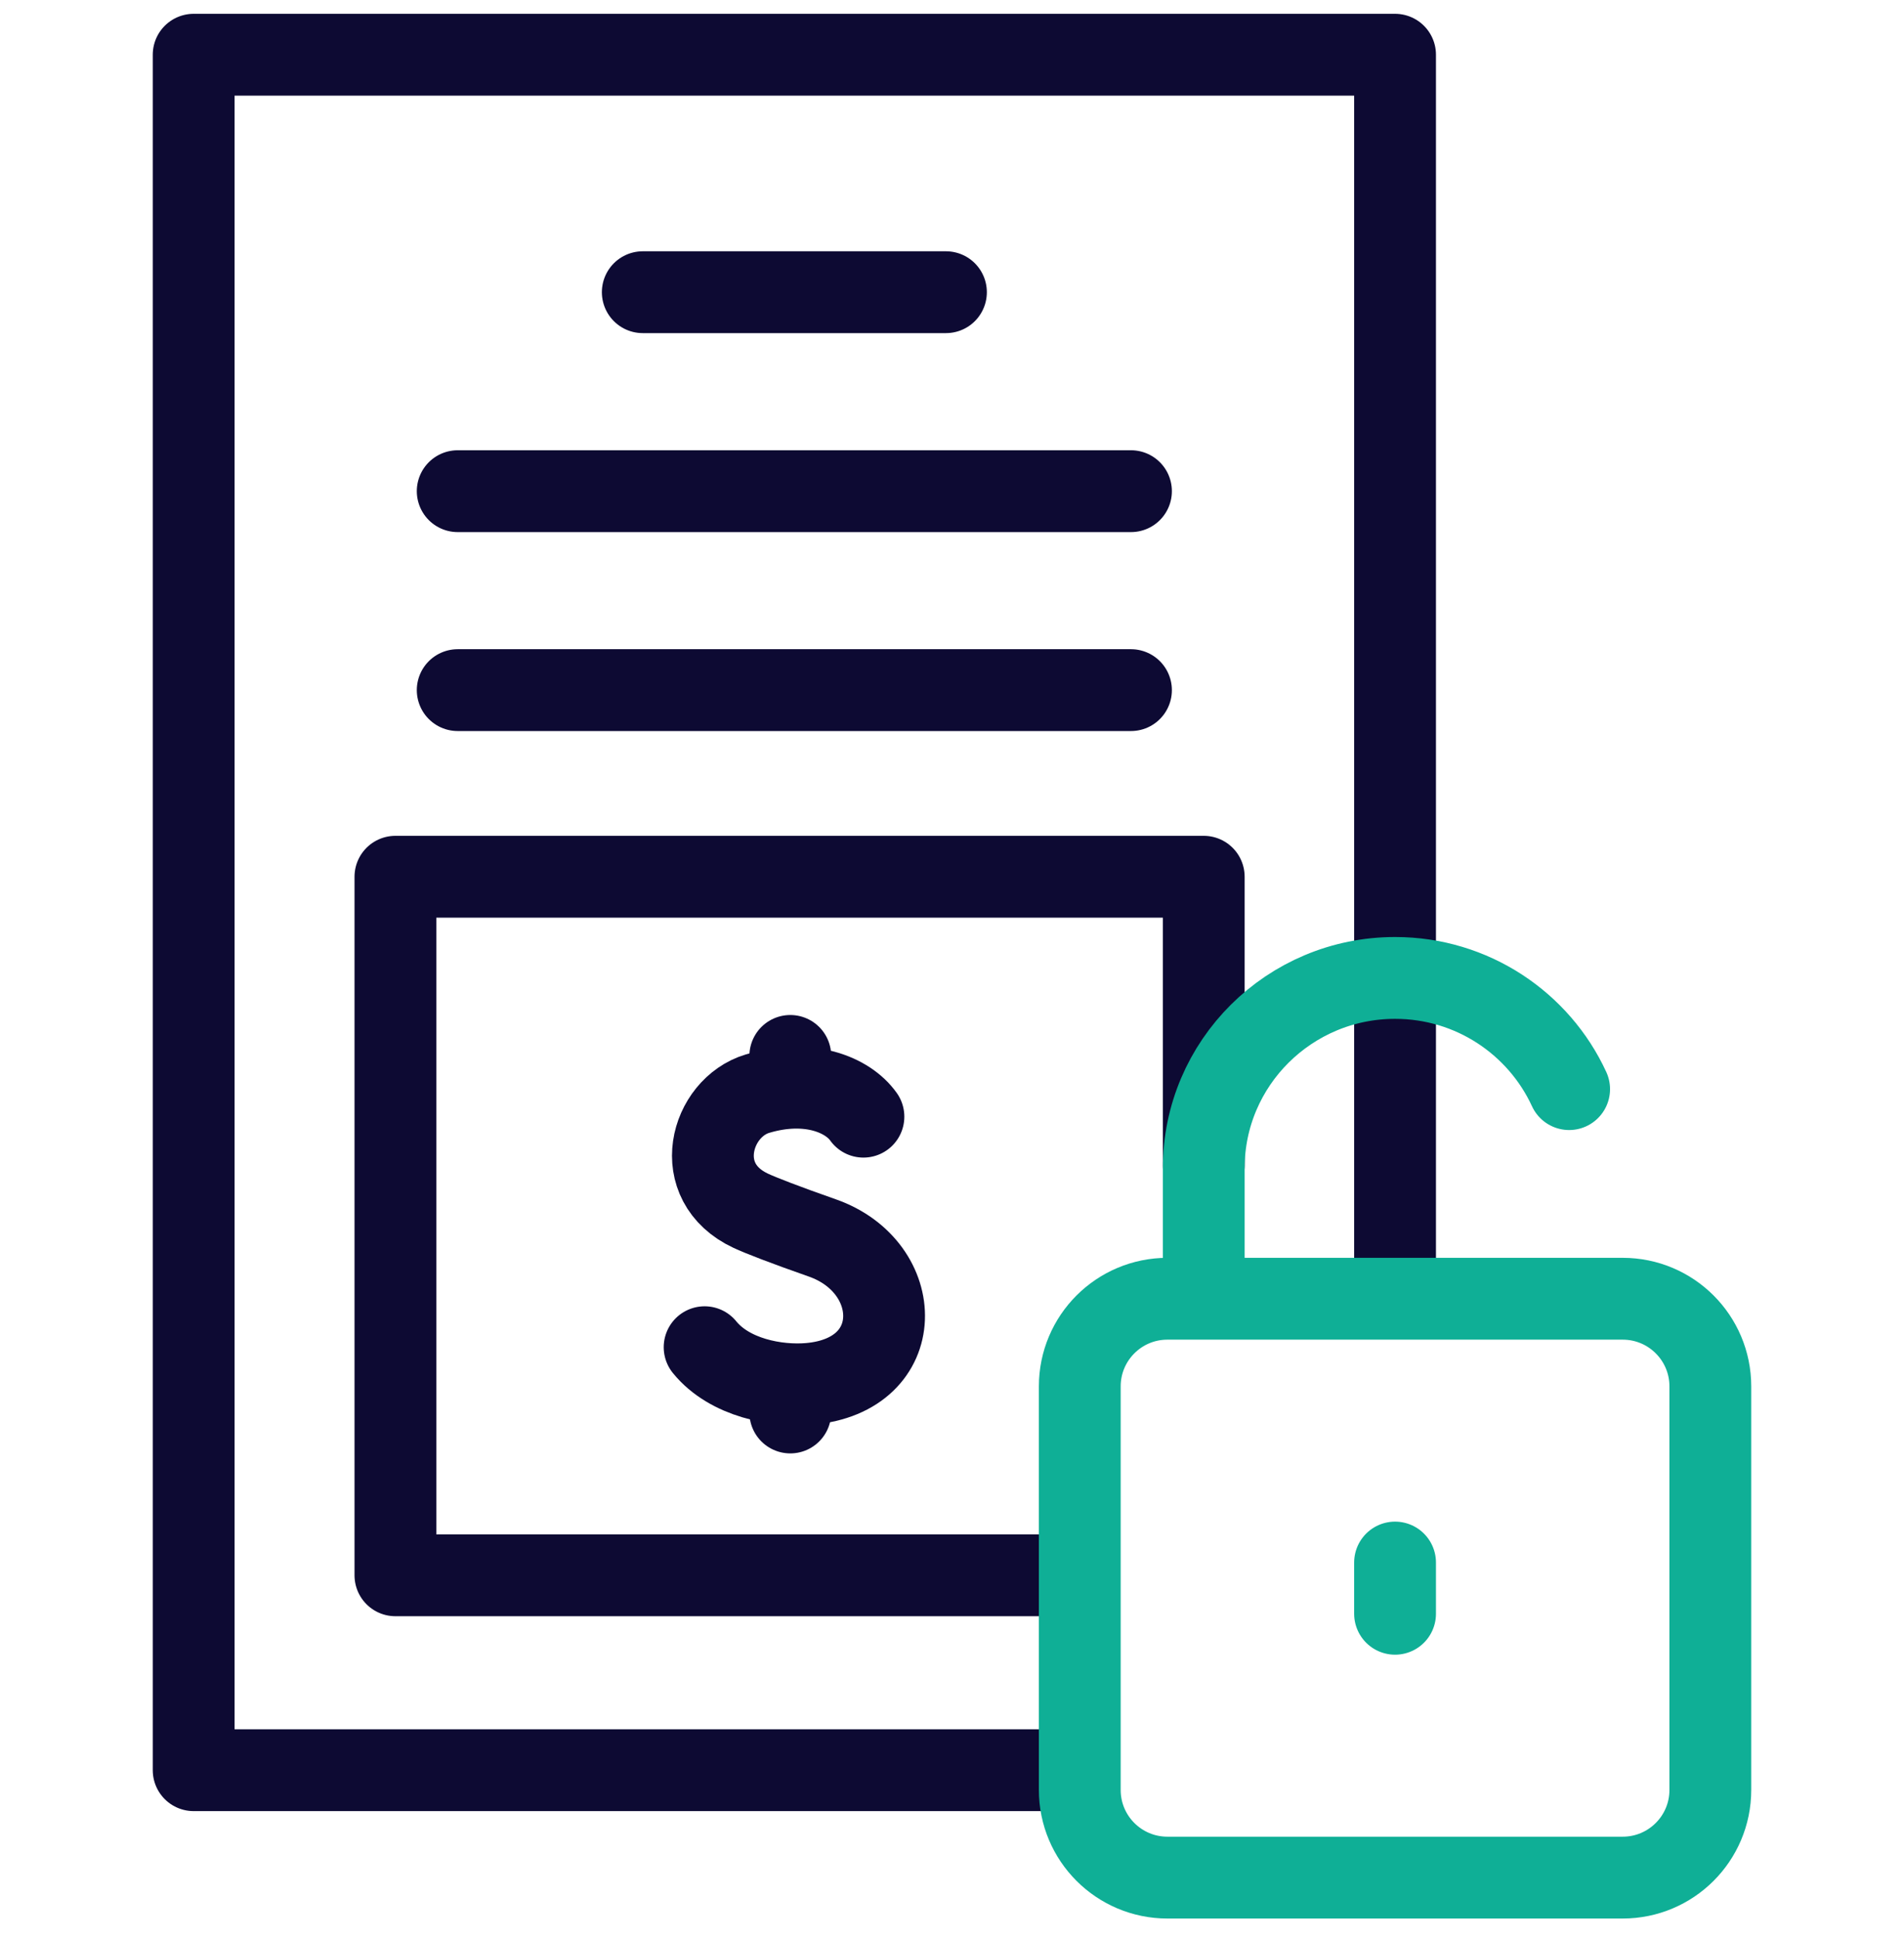
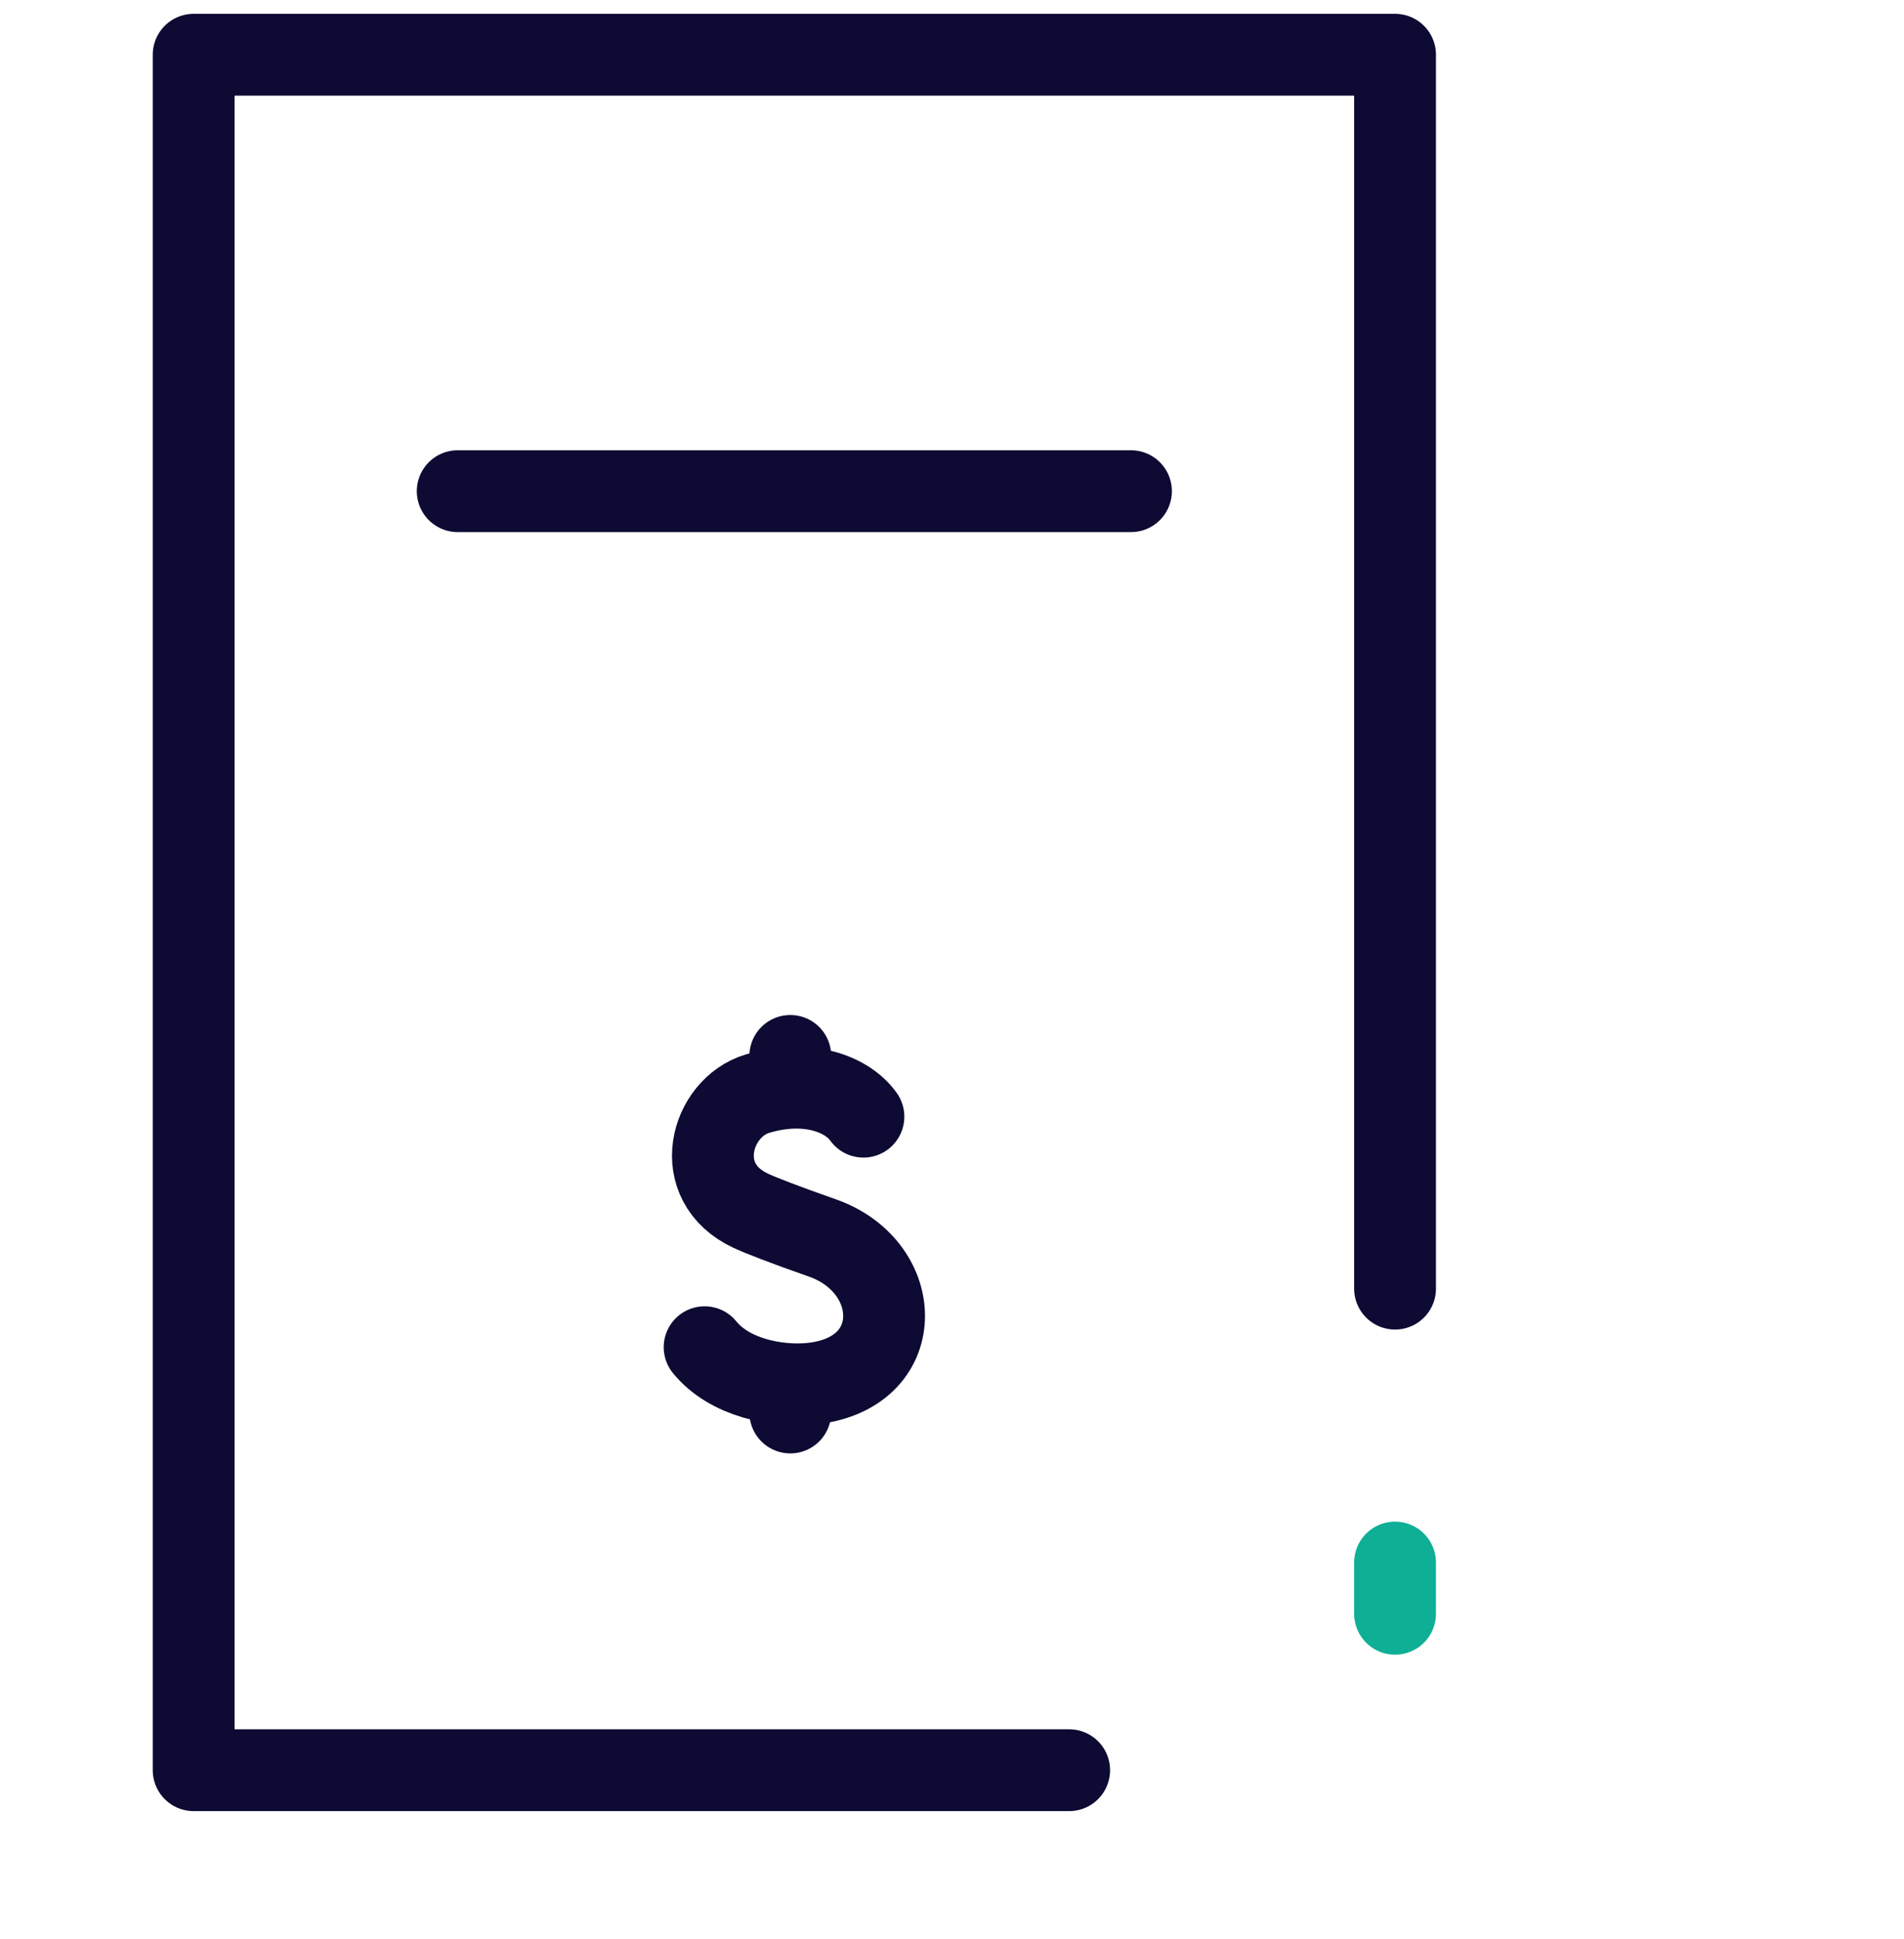
<svg xmlns="http://www.w3.org/2000/svg" width="56" height="57" viewBox="0 0 56 57" fill="none">
  <g clip-path="url(#clip0_4644_2217)">
-     <path d="M35.404 34.277V25.777H11.63V46.315H31.493" stroke="#0D0A33" stroke-width="2.406" stroke-miterlimit="10" stroke-linecap="round" stroke-linejoin="round" />
    <path d="M31.446 52.045H5.696V1.609H41.031V37.887" stroke="#0D0A33" stroke-width="2.406" stroke-miterlimit="10" stroke-linecap="round" stroke-linejoin="round" />
-     <path d="M18.905 8.591H27.822" stroke="#0D0A33" stroke-width="2.406" stroke-miterlimit="10" stroke-linecap="round" stroke-linejoin="round" />
    <path d="M13.462 14.441H33.264" stroke="#0D0A33" stroke-width="2.406" stroke-miterlimit="10" stroke-linecap="round" stroke-linejoin="round" />
-     <path d="M13.462 20.29H33.264" stroke="#0D0A33" stroke-width="2.406" stroke-miterlimit="10" stroke-linecap="round" stroke-linejoin="round" />
    <path d="M25.395 32.831C24.937 32.185 23.785 31.705 22.28 32.154C20.898 32.566 20.279 34.756 22.082 35.598C22.364 35.73 23.089 36.012 24.183 36.395C26.63 37.251 26.71 40.434 23.806 40.686C22.838 40.769 21.458 40.512 20.724 39.609" stroke="#0D0A33" stroke-width="2.406" stroke-miterlimit="10" stroke-linecap="round" stroke-linejoin="round" />
    <path d="M23.244 40.786V41.528" stroke="#0D0A33" stroke-width="2.406" stroke-miterlimit="10" stroke-linecap="round" stroke-linejoin="round" />
    <path d="M23.244 31.045V31.926" stroke="#0D0A33" stroke-width="2.406" stroke-miterlimit="10" stroke-linecap="round" stroke-linejoin="round" />
-     <path d="M35.404 37.446V34.345C35.404 31.256 37.924 28.752 41.031 28.752C43.305 28.752 45.263 30.092 46.151 32.021" stroke="#0FAF96" stroke-width="2.406" stroke-miterlimit="10" stroke-linecap="round" stroke-linejoin="round" />
-     <path d="M47.727 55.203H34.335C32.912 55.203 31.758 54.049 31.758 52.626V40.761C31.758 39.337 32.912 38.184 34.335 38.184H47.727C49.15 38.184 50.304 39.337 50.304 40.761V52.626C50.304 54.049 49.15 55.203 47.727 55.203Z" stroke="#0FAF96" stroke-width="2.406" stroke-miterlimit="10" stroke-linecap="round" stroke-linejoin="round" />
    <path d="M41.031 45.94V47.446" stroke="#0FAF96" stroke-width="2.406" stroke-miterlimit="10" stroke-linecap="round" stroke-linejoin="round" />
  </g>
  <defs>
    <clipPath id="clip0_4644_2217">
      <rect width="56" height="56" fill="white" transform="translate(0 0.406)" />
    </clipPath>
  </defs>
</svg>